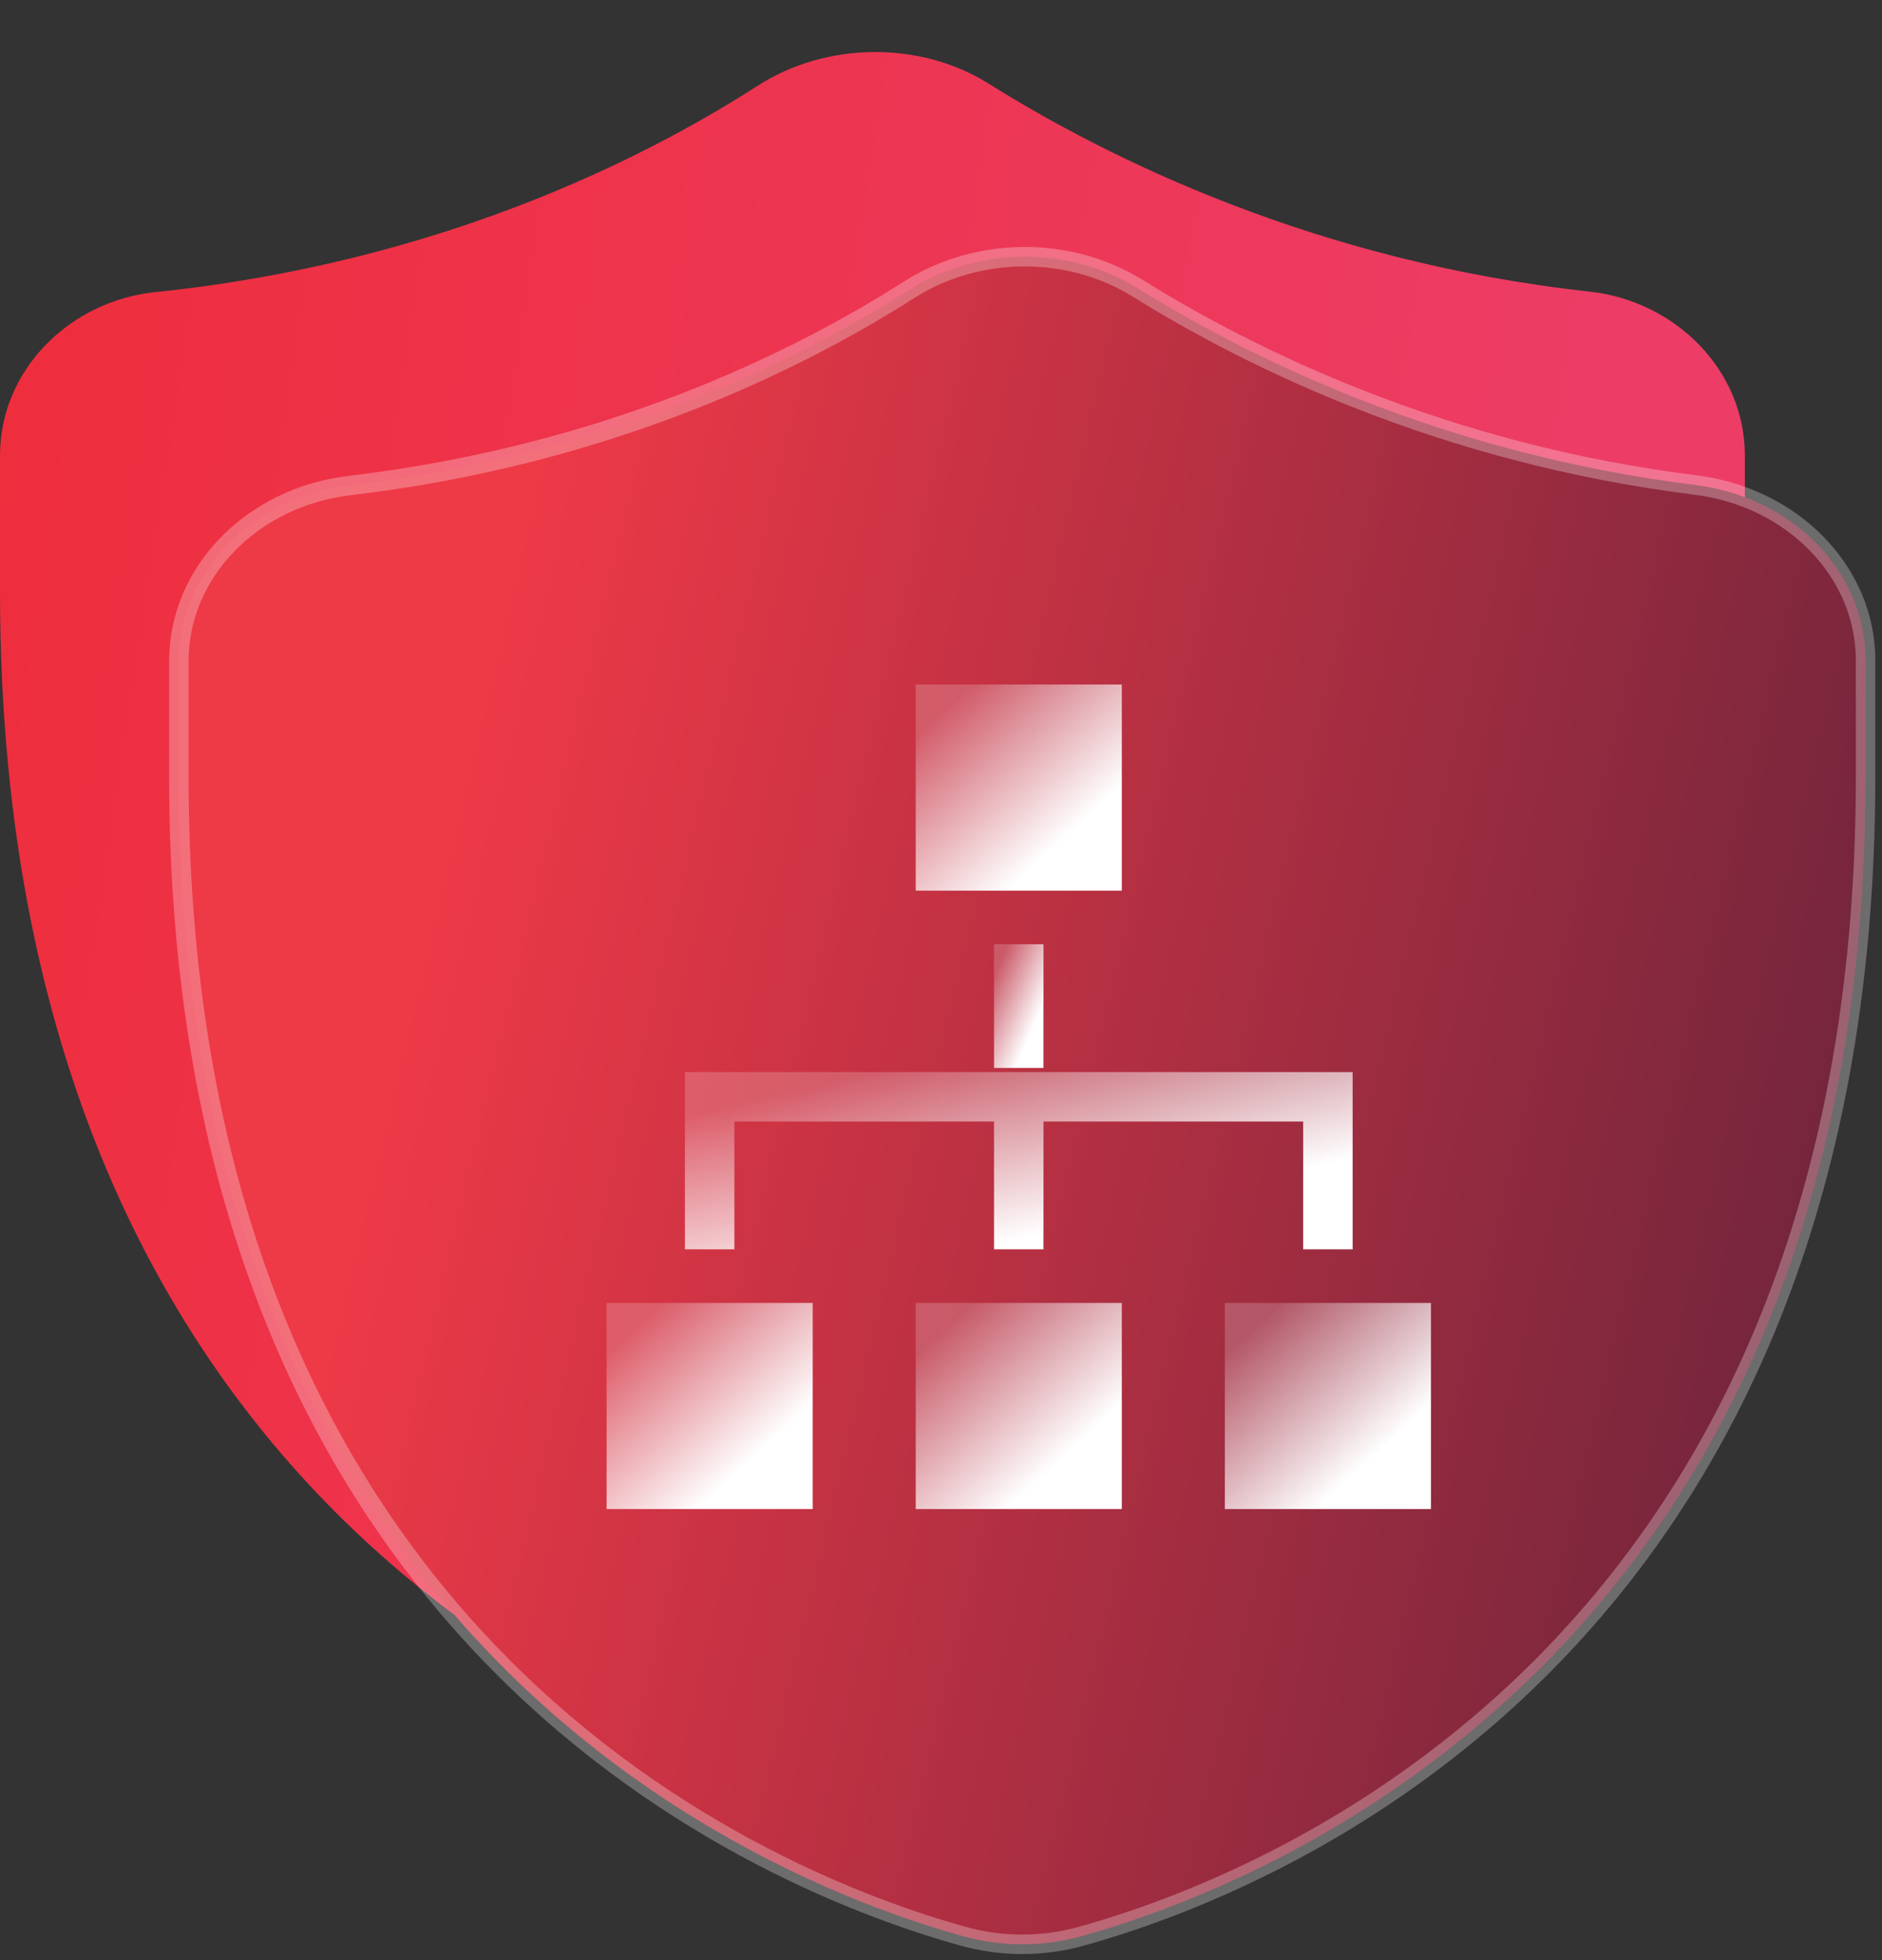
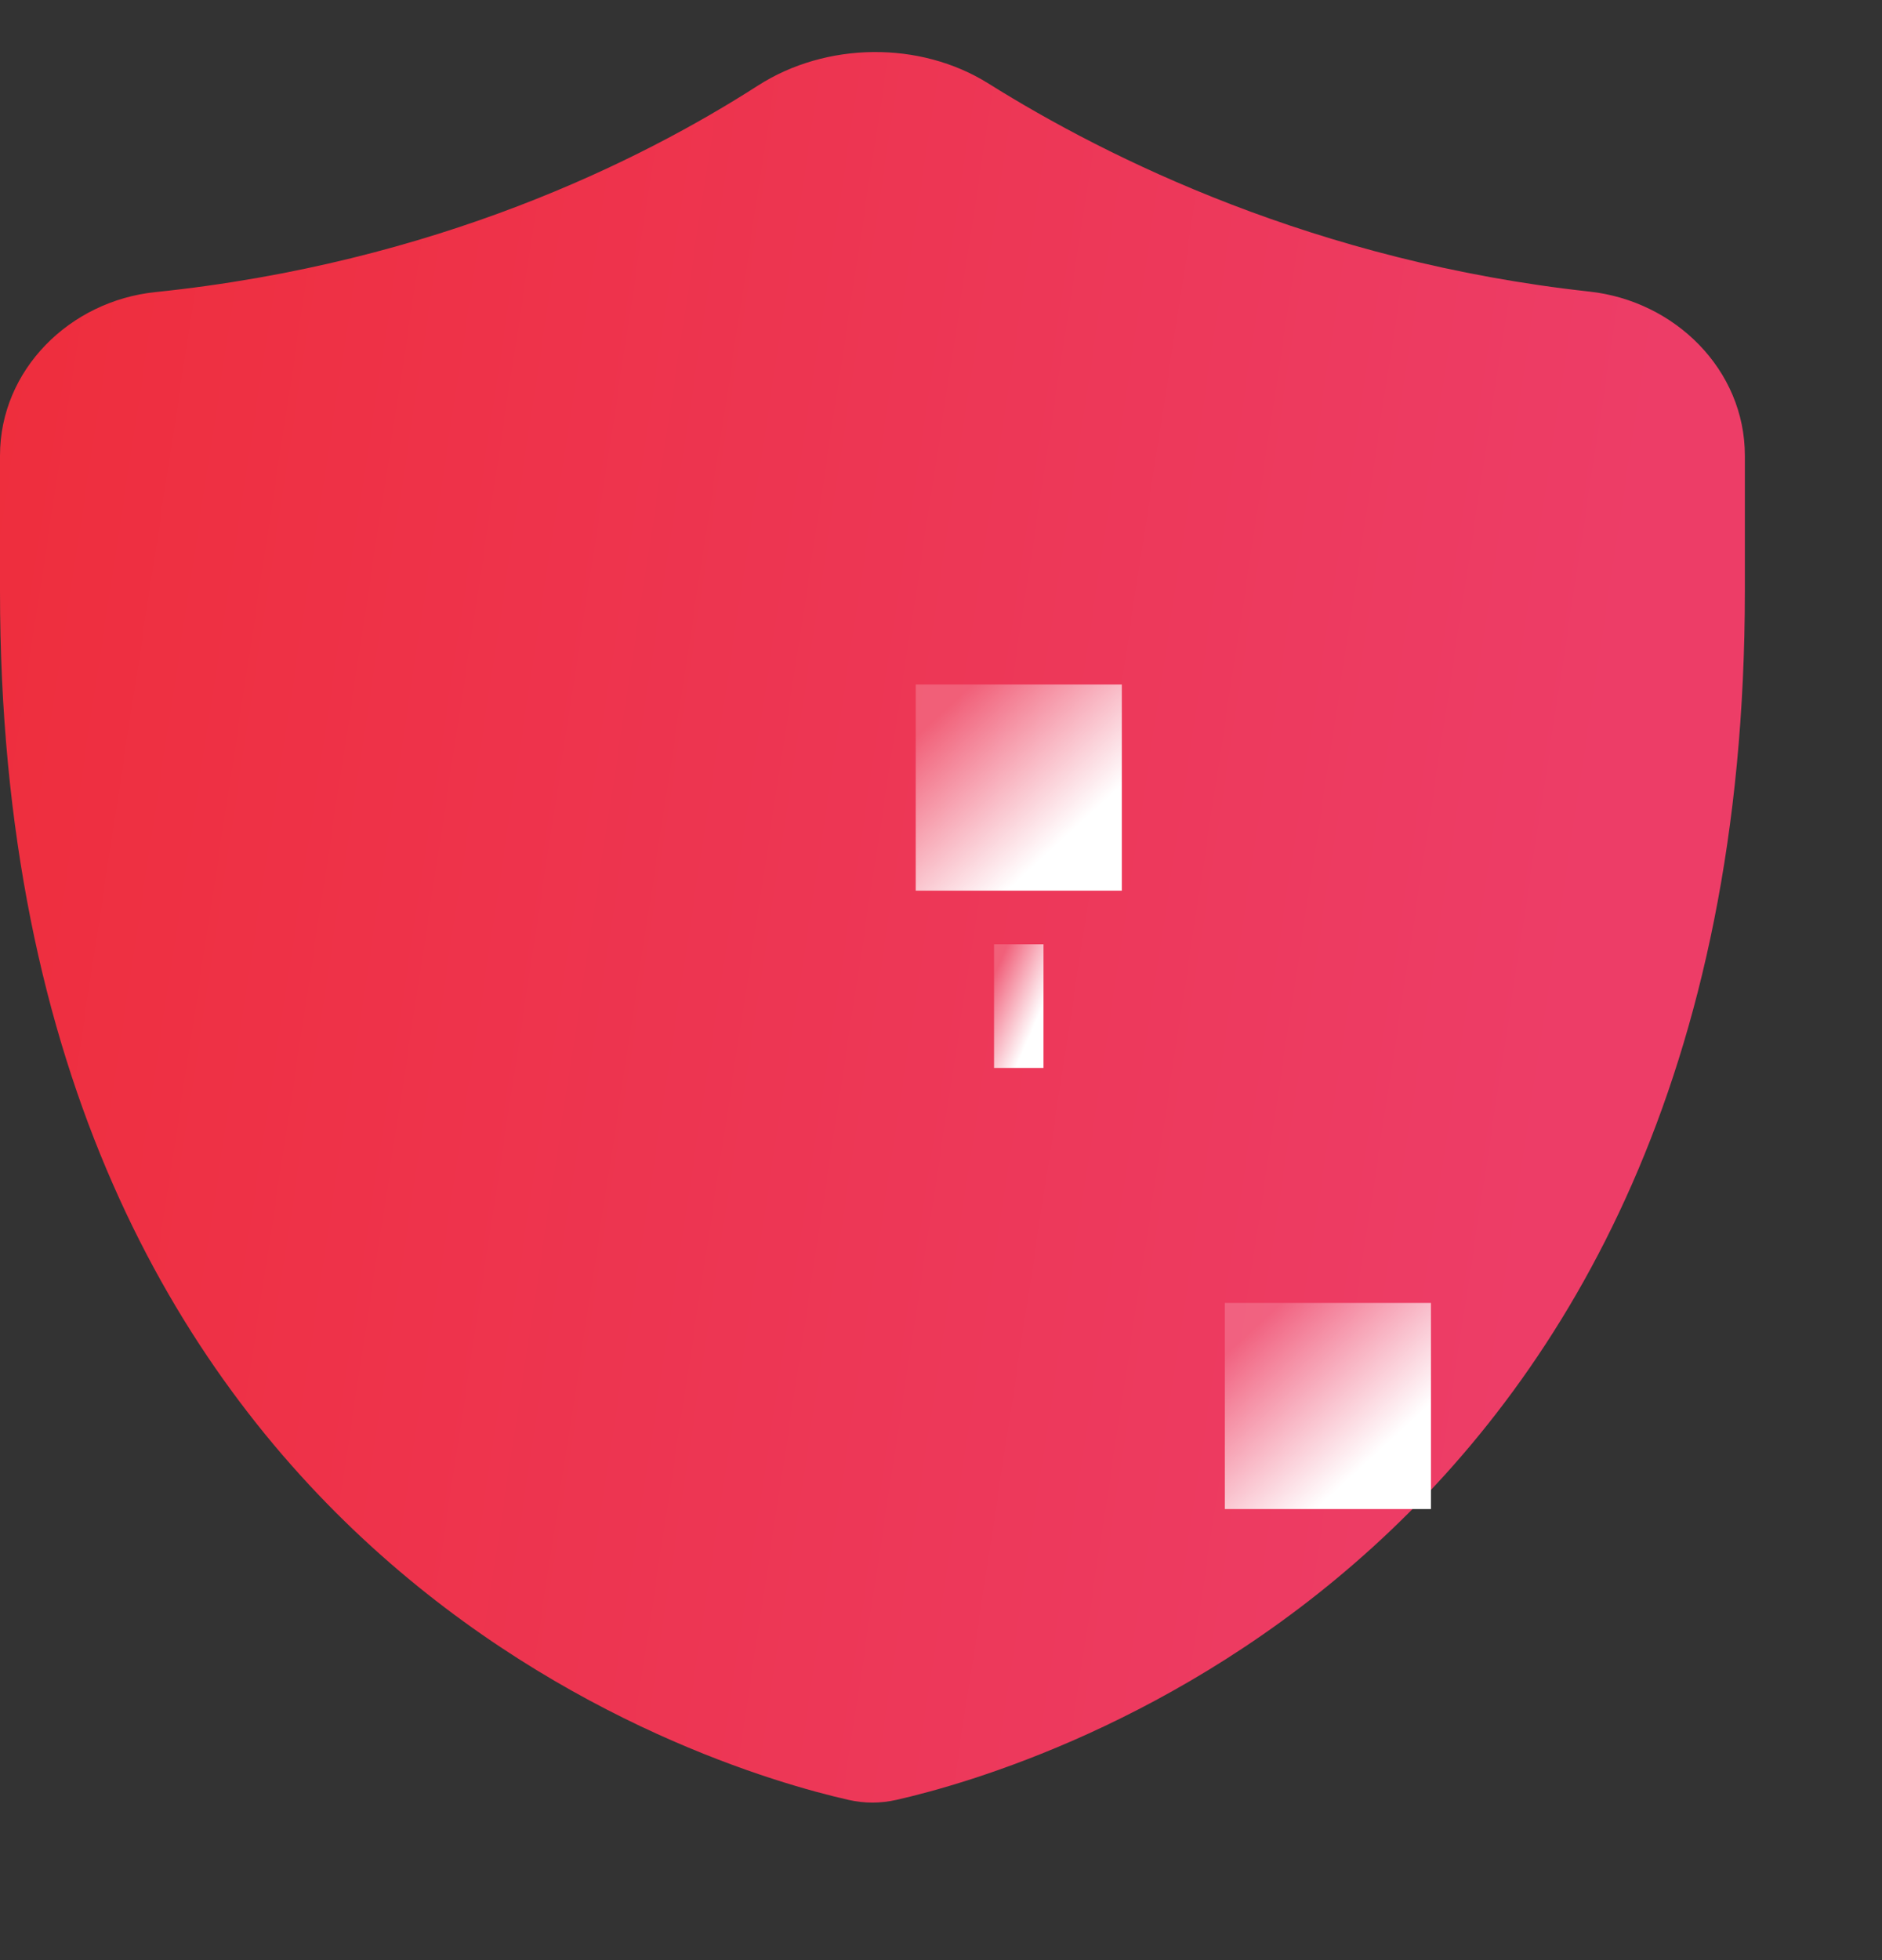
<svg xmlns="http://www.w3.org/2000/svg" width="242" height="252" viewBox="0 0 242 252" fill="none">
  <rect x="0" y="0" width="242" height="252" fill="#333333" stroke="none" />
  <path d="M204.393 37.486C215.373 38.688 224.366 47.528 224.366 58.574V75.995C224.366 200.485 133.297 227.297 115.265 231.386C113.209 231.852 111.159 231.852 109.103 231.386C91.071 227.297 0 200.485 0 75.995V58.574C0 47.528 8.987 38.688 19.974 37.552C55.999 33.828 82.365 20.692 97.463 11.002C106.223 5.38 118.29 5.217 127.11 10.742C142.528 20.4 169.265 33.641 204.393 37.486Z" fill="url(#paint0_linear_816_1388)" />
-   <path d="M217.99 62.347C230.557 63.911 239.888 73.547 239.888 84.876V99.876C239.888 211.881 163.627 242.091 139.008 248.926C134.078 250.295 128.811 250.295 123.88 248.926C99.261 242.091 23 211.881 23 99.876V84.962C23 73.612 32.35 63.909 44.949 62.421C78.146 58.502 102.586 46.379 116.861 37.274C125.668 31.657 137.448 31.559 146.329 37.082C160.914 46.151 185.647 58.324 217.99 62.347Z" fill="url(#paint1_linear_816_1388)" stroke="white" stroke-opacity="0.28" stroke-width="2.5" />
-   <path d="M117.75 101.25V114.5H131H144.25V101.25V88H131H117.75V101.25Z" fill="url(#paint2_linear_816_1388)" />
+   <path d="M117.75 101.25V114.5H131H144.25V88H131H117.75V101.25Z" fill="url(#paint2_linear_816_1388)" />
  <path d="M127.82 129.34V137.29H131H134.18V129.34V121.39H131H127.82V129.34Z" fill="url(#paint3_linear_816_1388)" />
-   <path d="M88.07 149.215V160.61H91.25H94.43V152.395V144.18H111.125H127.82V152.395V160.61H131H134.18V152.395V144.18H150.875H167.571V152.395V160.61H170.751H173.931V149.215V137.82H131H88.07V149.215Z" fill="url(#paint4_linear_816_1388)" />
-   <path d="M78 180.75V194H91.25H104.5V180.75V167.5H91.25H78V180.75Z" fill="url(#paint5_linear_816_1388)" />
-   <path d="M117.75 180.75V194H131H144.25V180.75V167.5H131H117.75V180.75Z" fill="url(#paint6_linear_816_1388)" />
  <path d="M157.5 180.75V194H170.75H184V180.75V167.5H170.75H157.5V180.75Z" fill="url(#paint7_linear_816_1388)" />
  <defs>
    <linearGradient id="paint0_linear_816_1388" x1="-25.561" y1="-46.404" x2="260.989" y2="-2.782" gradientUnits="userSpaceOnUse">
      <stop stop-color="#EE2B35" />
      <stop offset="0.865" stop-color="#ED3D67" />
    </linearGradient>
    <linearGradient id="paint1_linear_816_1388" x1="73.936" y1="39.575" x2="254.705" y2="82.534" gradientUnits="userSpaceOnUse">
      <stop stop-color="#EE3947" />
      <stop offset="1" stop-color="#72253C" />
    </linearGradient>
    <linearGradient id="paint2_linear_816_1388" x1="140.275" y1="104.562" x2="125.038" y2="88" gradientUnits="userSpaceOnUse">
      <stop stop-color="white" />
      <stop offset="1" stop-color="white" stop-opacity="0.2" />
    </linearGradient>
    <linearGradient id="paint3_linear_816_1388" x1="133.226" y1="131.327" x2="126.516" y2="128.41" gradientUnits="userSpaceOnUse">
      <stop stop-color="white" />
      <stop offset="1" stop-color="white" stop-opacity="0.2" />
    </linearGradient>
    <linearGradient id="paint4_linear_816_1388" x1="161.052" y1="152.064" x2="154.991" y2="127.244" gradientUnits="userSpaceOnUse">
      <stop stop-color="white" />
      <stop offset="1" stop-color="white" stop-opacity="0.2" />
    </linearGradient>
    <linearGradient id="paint5_linear_816_1388" x1="100.525" y1="184.062" x2="85.287" y2="167.5" gradientUnits="userSpaceOnUse">
      <stop stop-color="white" />
      <stop offset="1" stop-color="white" stop-opacity="0.2" />
    </linearGradient>
    <linearGradient id="paint6_linear_816_1388" x1="140.275" y1="184.062" x2="125.038" y2="167.5" gradientUnits="userSpaceOnUse">
      <stop stop-color="white" />
      <stop offset="1" stop-color="white" stop-opacity="0.2" />
    </linearGradient>
    <linearGradient id="paint7_linear_816_1388" x1="180.025" y1="184.062" x2="164.788" y2="167.5" gradientUnits="userSpaceOnUse">
      <stop stop-color="white" />
      <stop offset="1" stop-color="white" stop-opacity="0.2" />
    </linearGradient>
  </defs>
</svg>